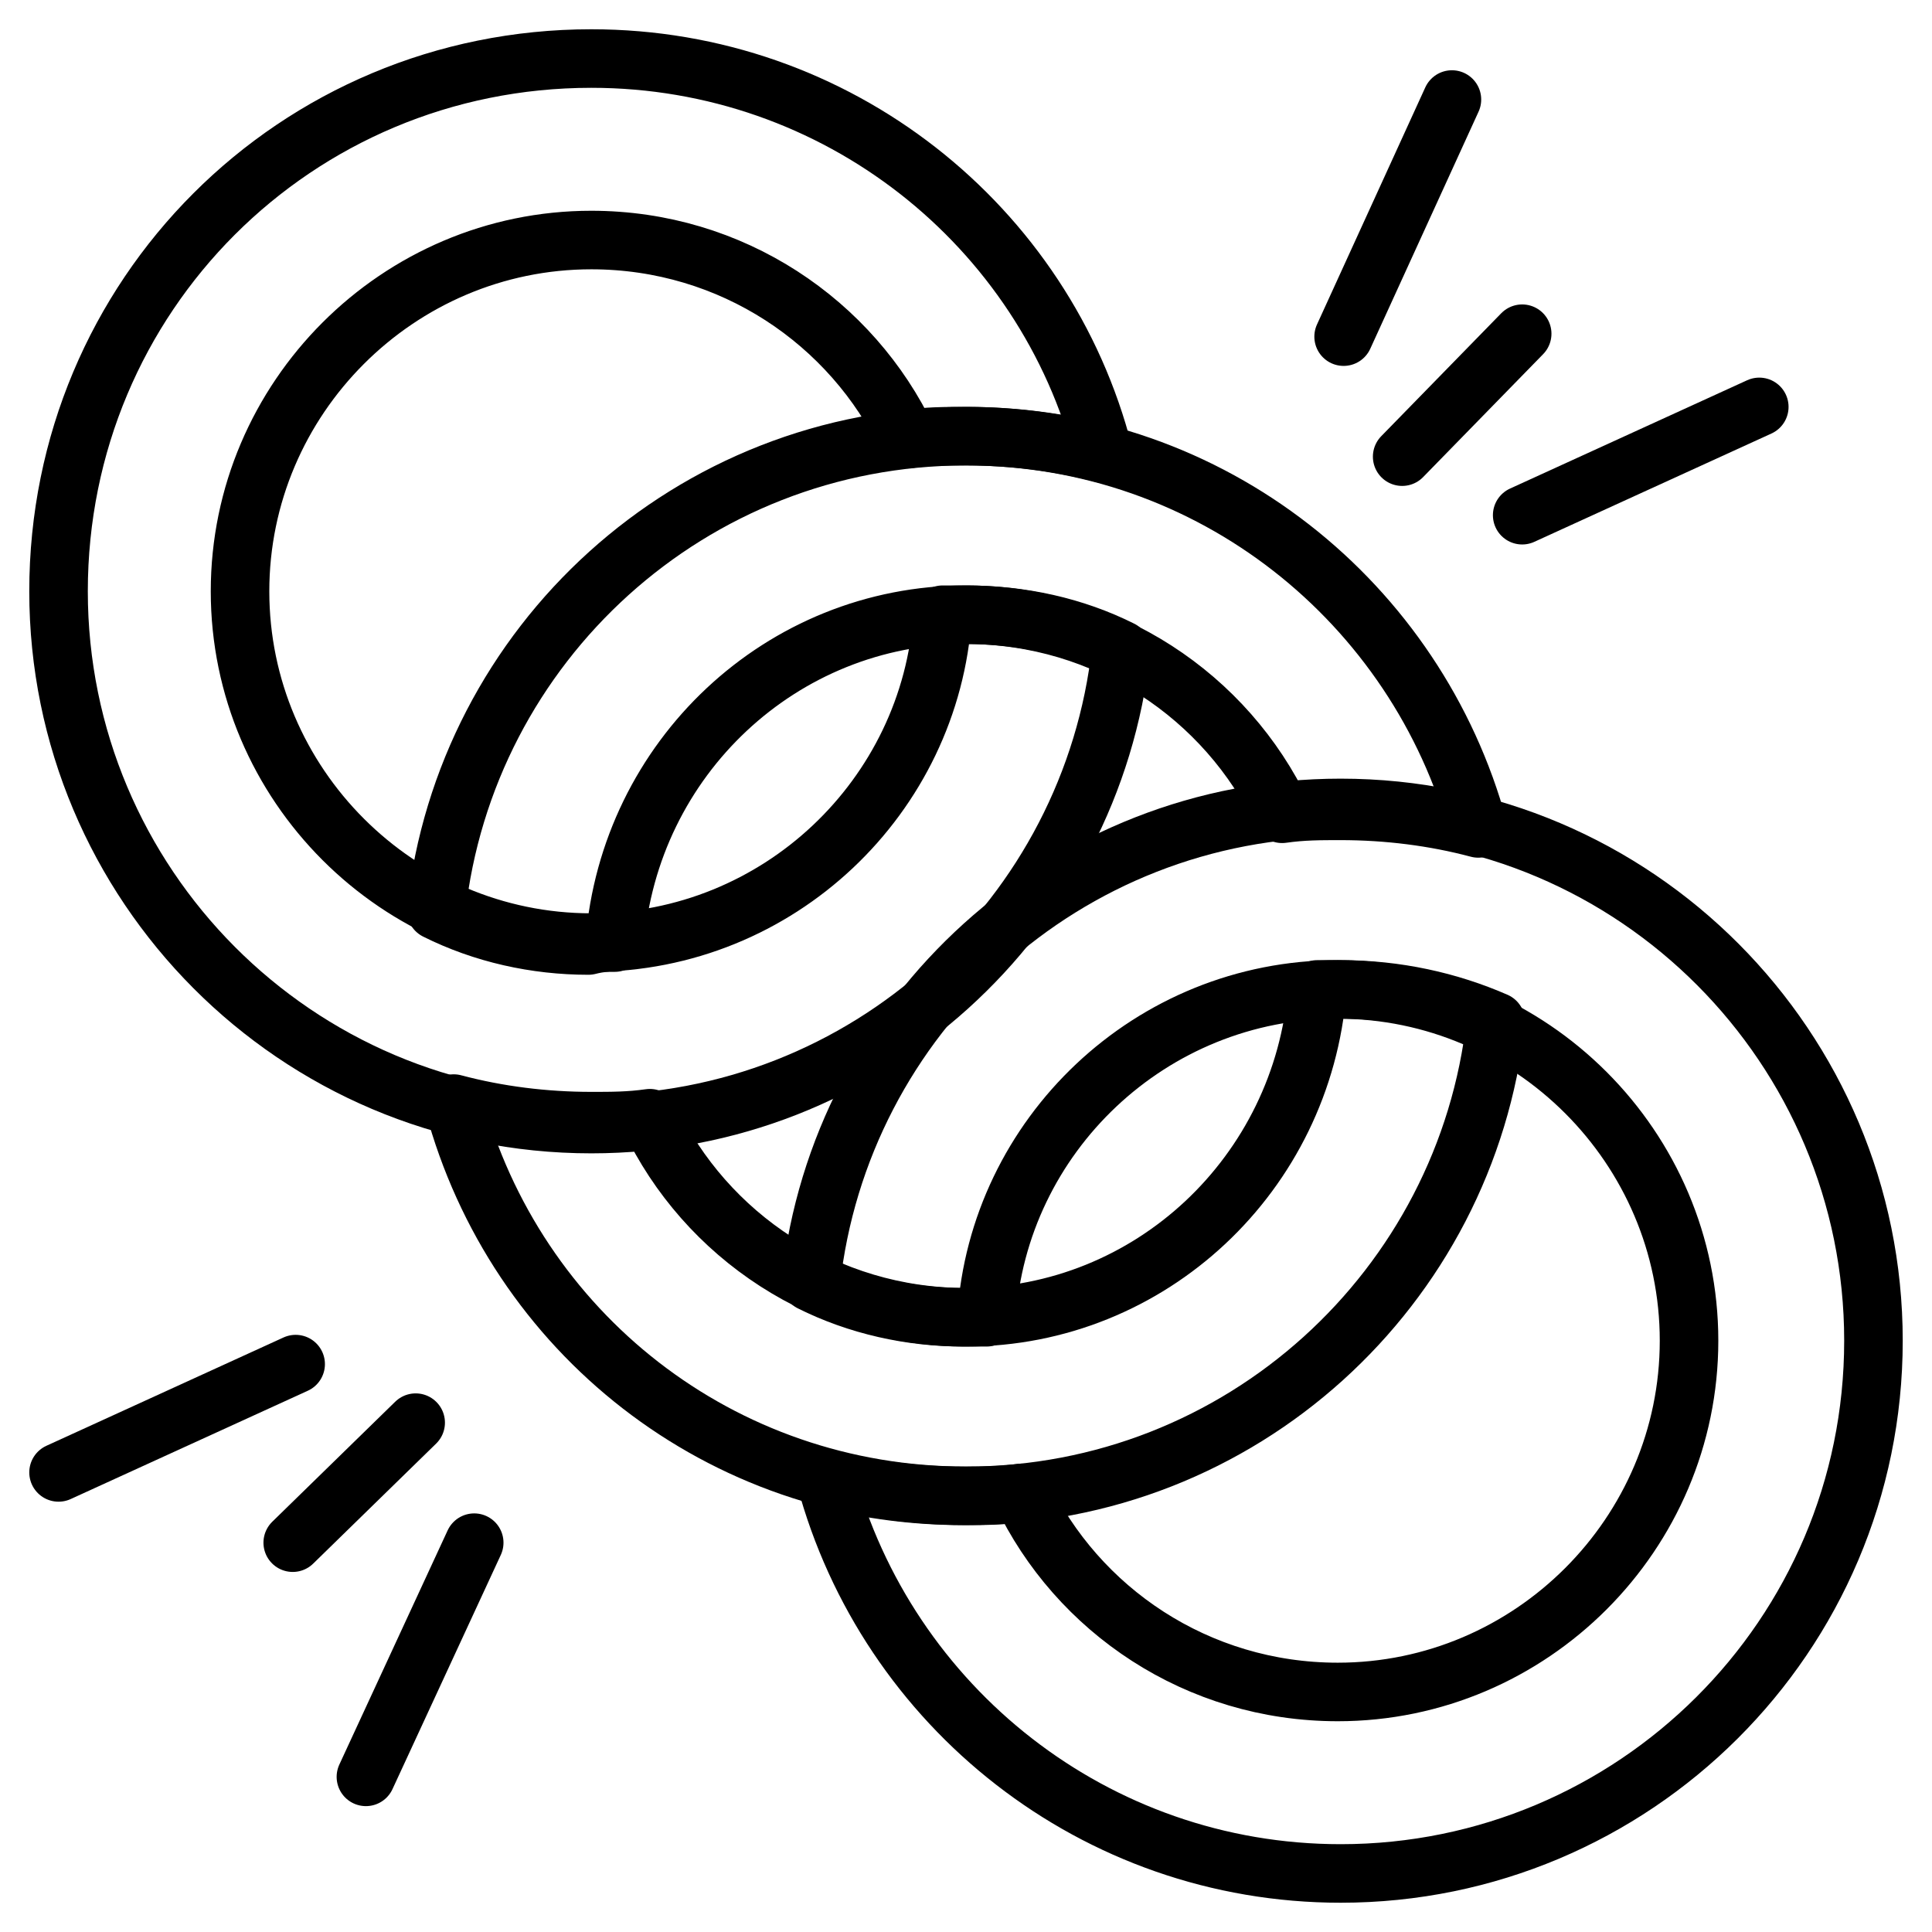
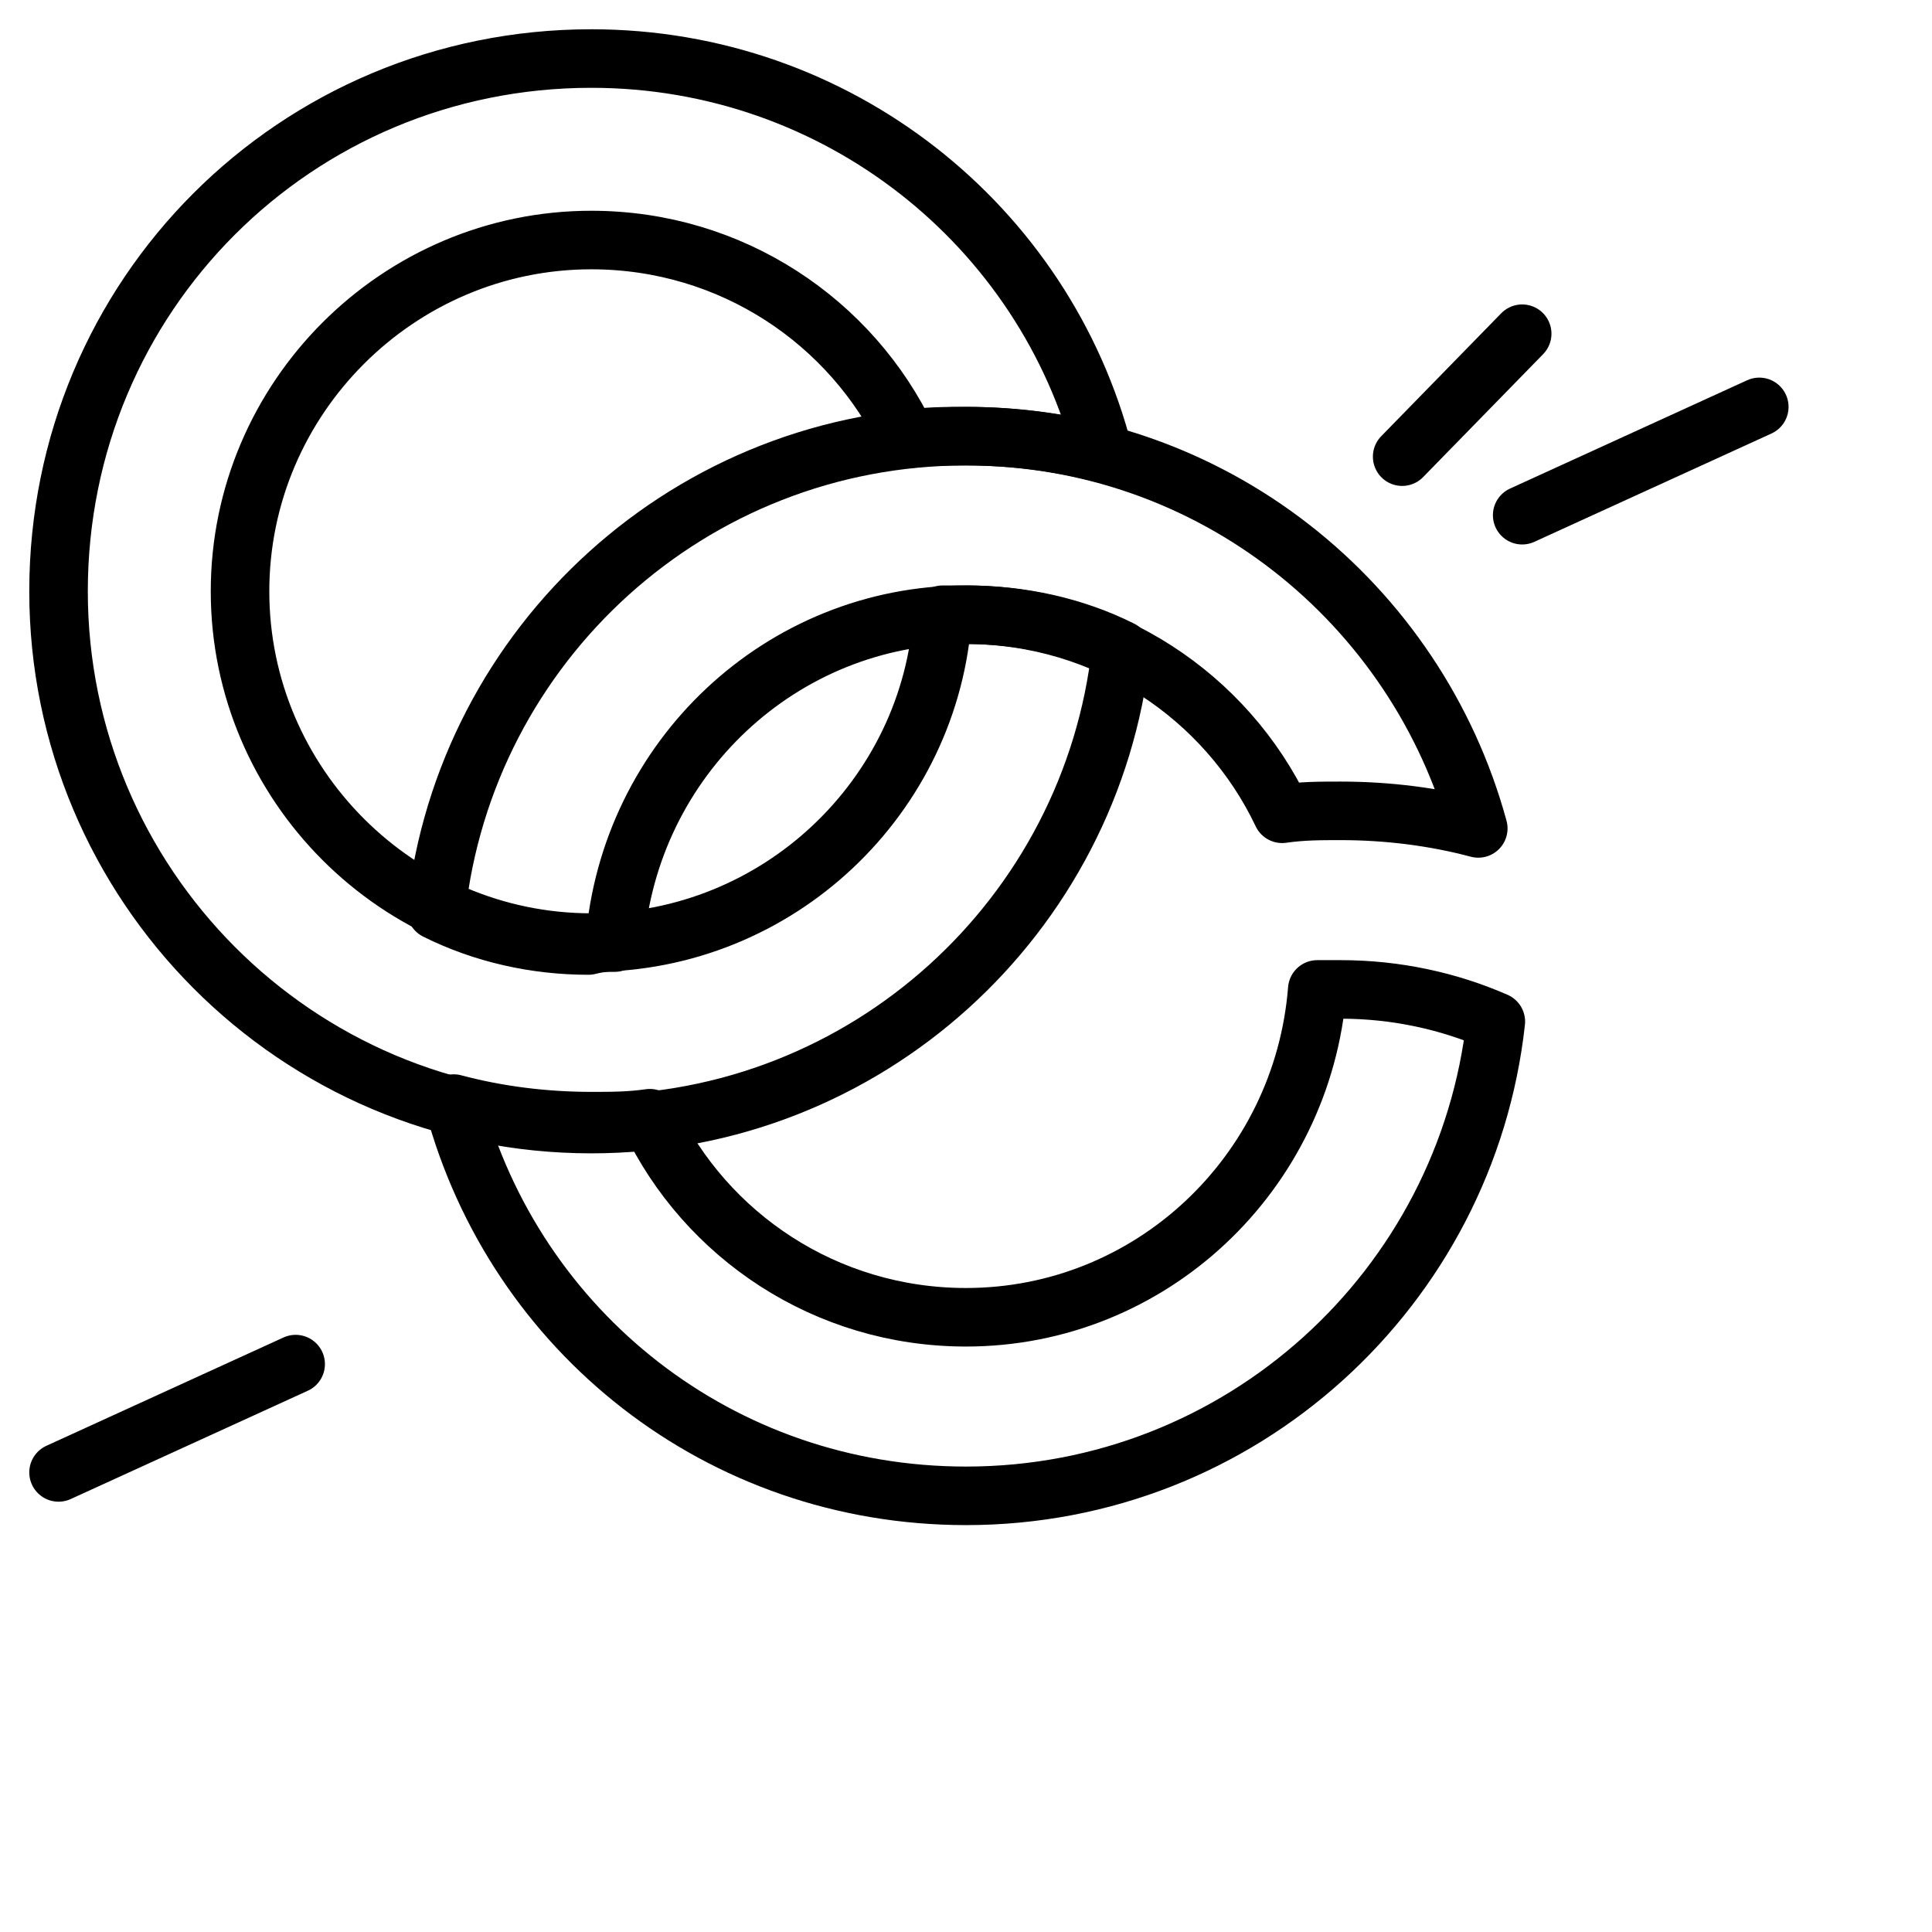
<svg xmlns="http://www.w3.org/2000/svg" enable-background="new 0 0 66 66" height="512" viewBox="0 0 66 66" width="512">
  <g id="icons">
    <g>
      <g>
        <g>
-           <path d="m45.8 27.6c-9.4 0-17.1 7.1-18.1 16.2 1.6.8 3.4 1.2 5.2 1.2h.8c.4-6.2 5.6-11.2 12-11.2 6.6 0 12 5.4 12 12s-5.4 12-12 12c-4.8 0-8.9-2.8-10.8-6.8-.7.1-1.3.1-2 .1-1.6 0-3.2-.2-4.7-.6 2.1 7.8 9.2 13.5 17.6 13.5 10 0 18.2-8.1 18.2-18.2 0-10-8.1-18.2-18.2-18.2z" style="fill:none;stroke:#000;stroke-width:2;stroke-linecap:round;stroke-linejoin:round;stroke-miterlimit:10" />
-         </g>
+           </g>
        <g>
          <path d="m21 32.2c.5-6.3 5.7-11.2 12-11.2 4.8 0 8.9 2.8 10.8 6.8.7-.1 1.3-.1 2-.1 1.6 0 3.2.2 4.7.6-2.1-7.7-9.1-13.4-17.5-13.4-9.4 0-17.1 7.1-18.1 16.2 1.6.8 3.4 1.2 5.2 1.2.4-.1.6-.1.9-.1zm24.8 1.6c-.3 0-.6 0-.8 0-.5 6.3-5.7 11.2-12 11.2-4.8 0-8.9-2.8-10.8-6.8-.7.1-1.3.1-2 .1-1.6 0-3.2-.2-4.7-.6 2.1 7.8 9.1 13.4 17.5 13.4 9.4 0 17.1-7.1 18.1-16.2-1.6-.7-3.4-1.1-5.3-1.1z" style="fill:none;stroke:#000;stroke-width:2;stroke-linecap:round;stroke-linejoin:round;stroke-miterlimit:10" />
        </g>
        <g>
          <path d="m33 21c-.3 0-.6 0-.8 0-.4 6.2-5.6 11.2-12 11.2-6.6 0-12-5.4-12-12s5.4-12 12-12c4.8 0 8.9 2.8 10.8 6.8.7-.1 1.3-.1 2-.1 1.6 0 3.2.2 4.7.6-2-7.8-9.1-13.5-17.5-13.5-10.1 0-18.2 8.1-18.2 18.2 0 10 8.1 18.2 18.2 18.2 9.4 0 17.1-7.1 18.1-16.2-1.6-.8-3.4-1.2-5.3-1.2z" style="fill:none;stroke:#000;stroke-width:2;stroke-linecap:round;stroke-linejoin:round;stroke-miterlimit:10" />
        </g>
      </g>
      <g style="fill:none;stroke:#000;stroke-width:2;stroke-linecap:round;stroke-linejoin:round;stroke-miterlimit:10">
        <g>
-           <path d="m14.2 48.6-4.2 4.1" />
-           <path d="m16.2 52.7-3.7 8" />
          <path d="m10.1 46.6-8.1 3.7" />
        </g>
        <g>
          <path d="m47.9 15.6 4.1-4.2" />
          <path d="m52 17.6 8.1-3.7" />
-           <path d="m45.9 11.5 3.7-8.1" />
        </g>
      </g>
    </g>
  </g>
</svg>